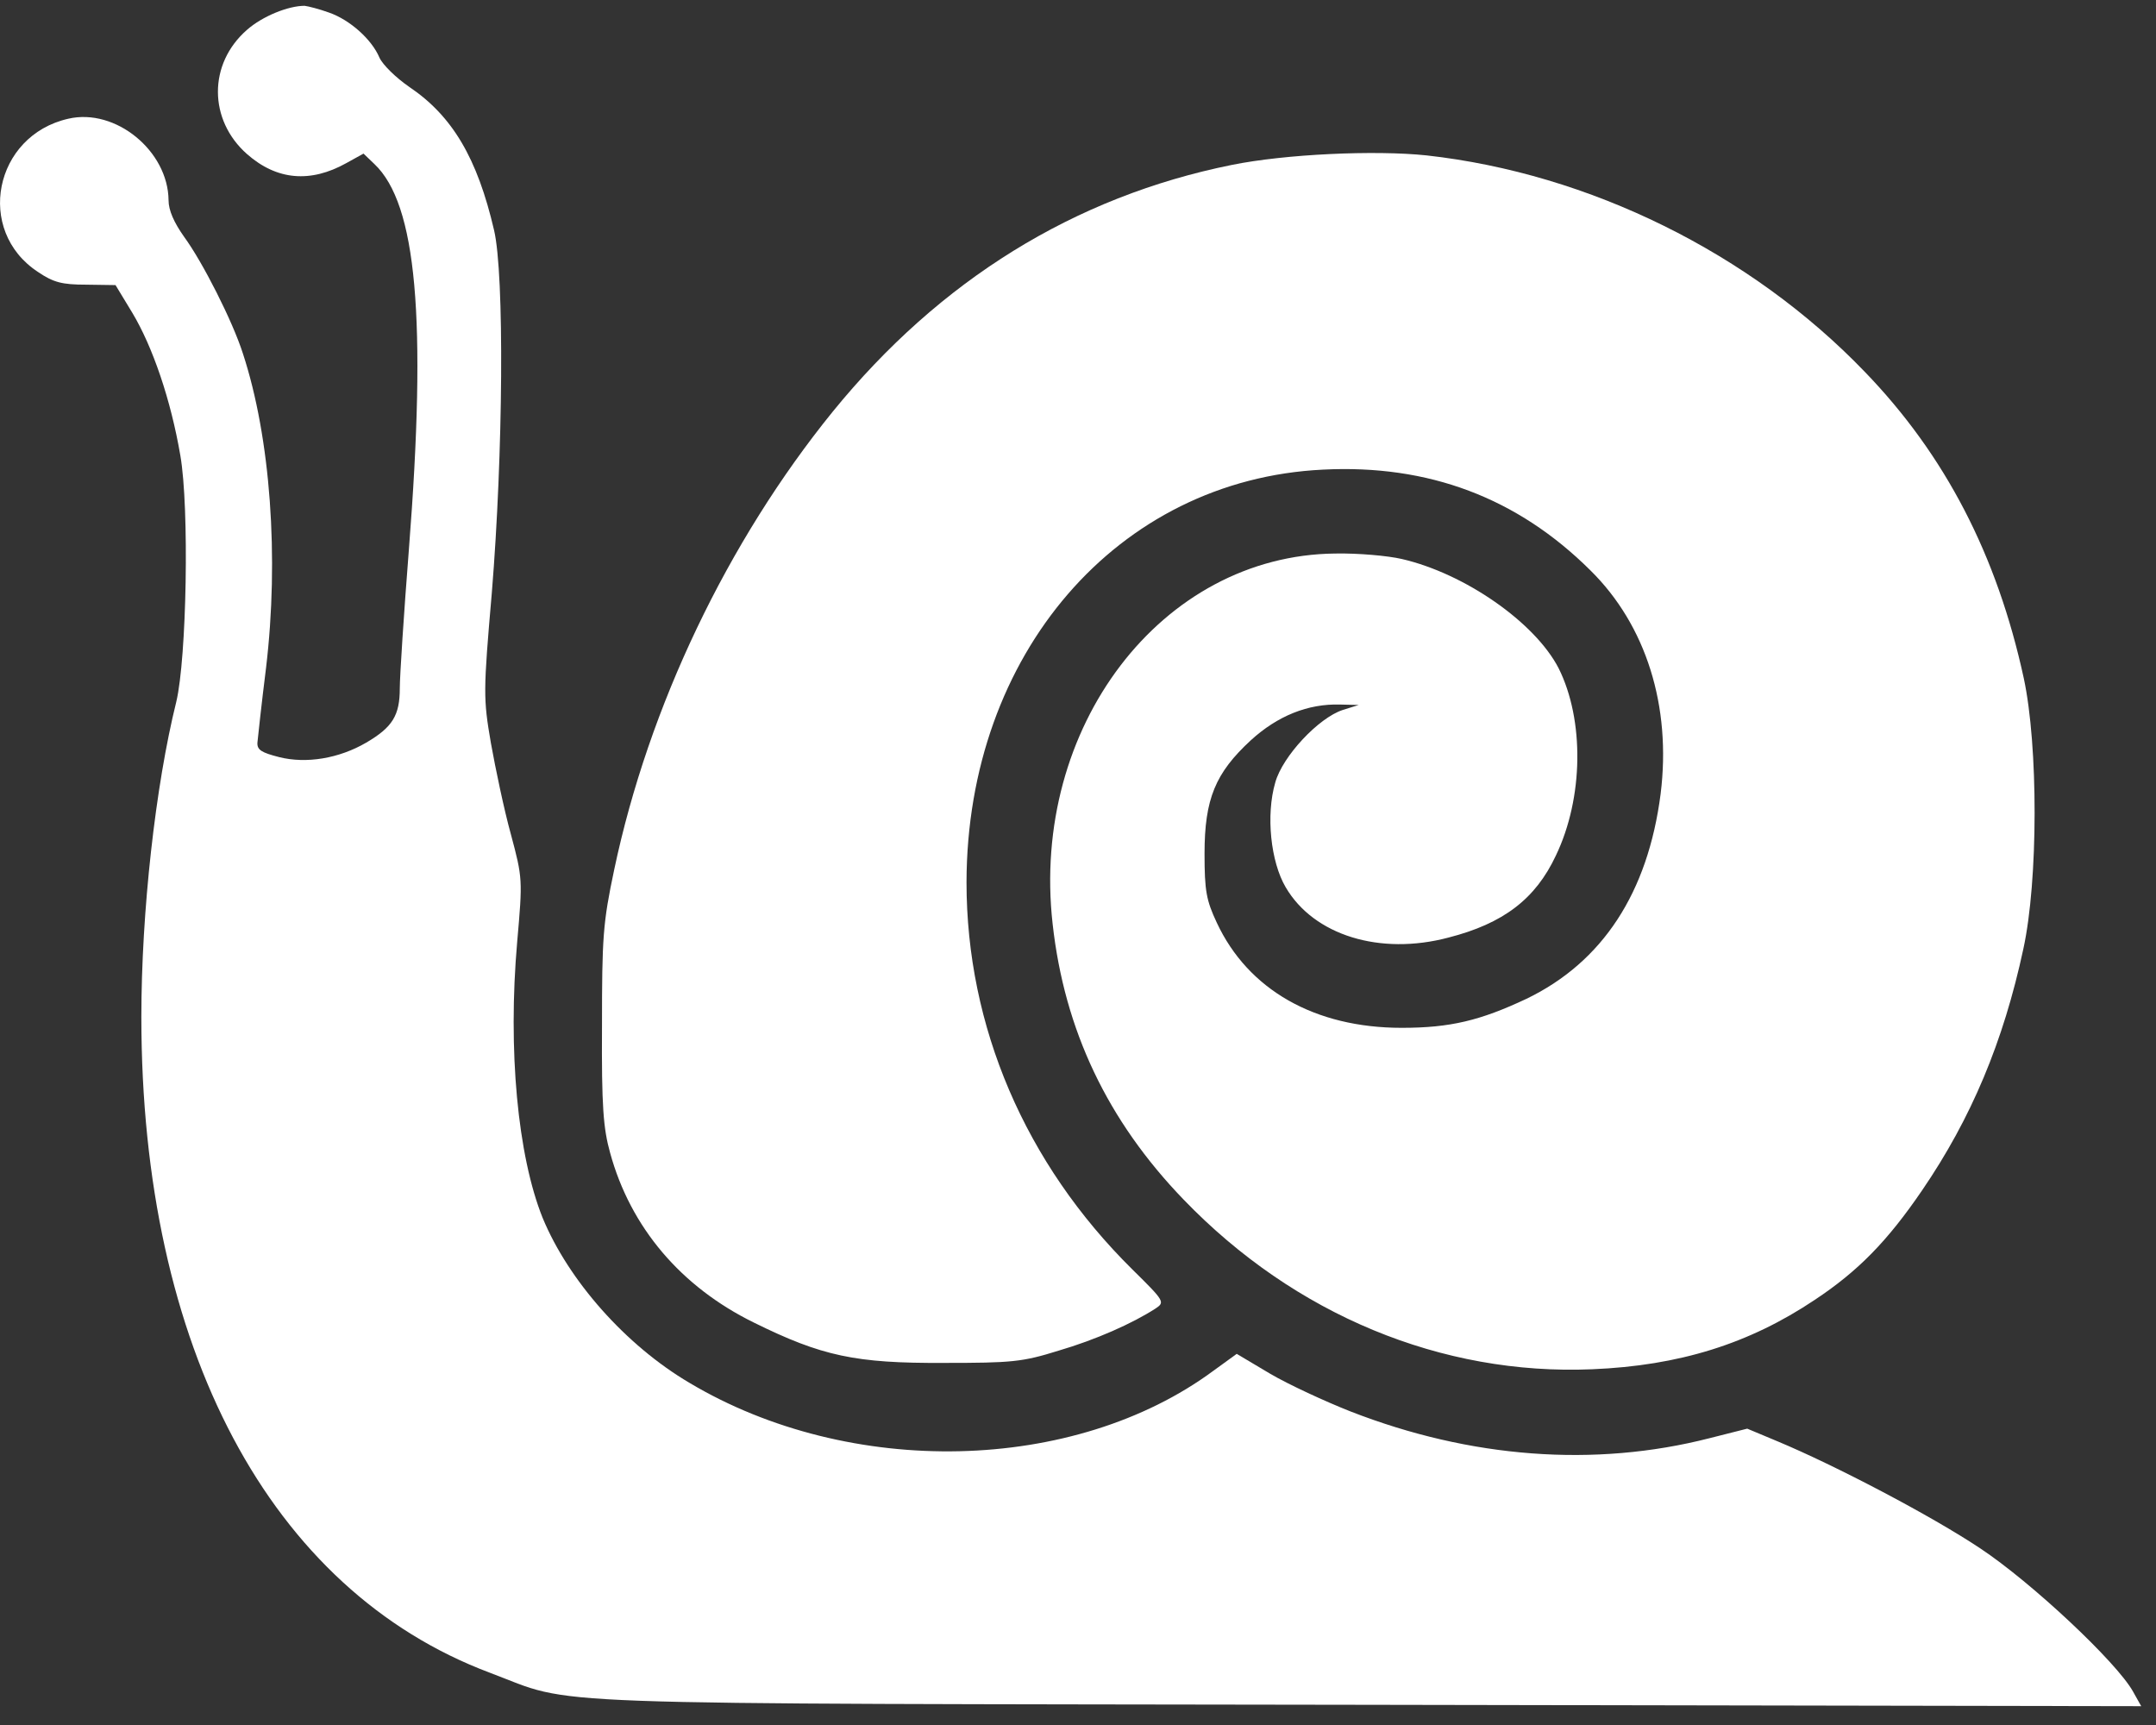
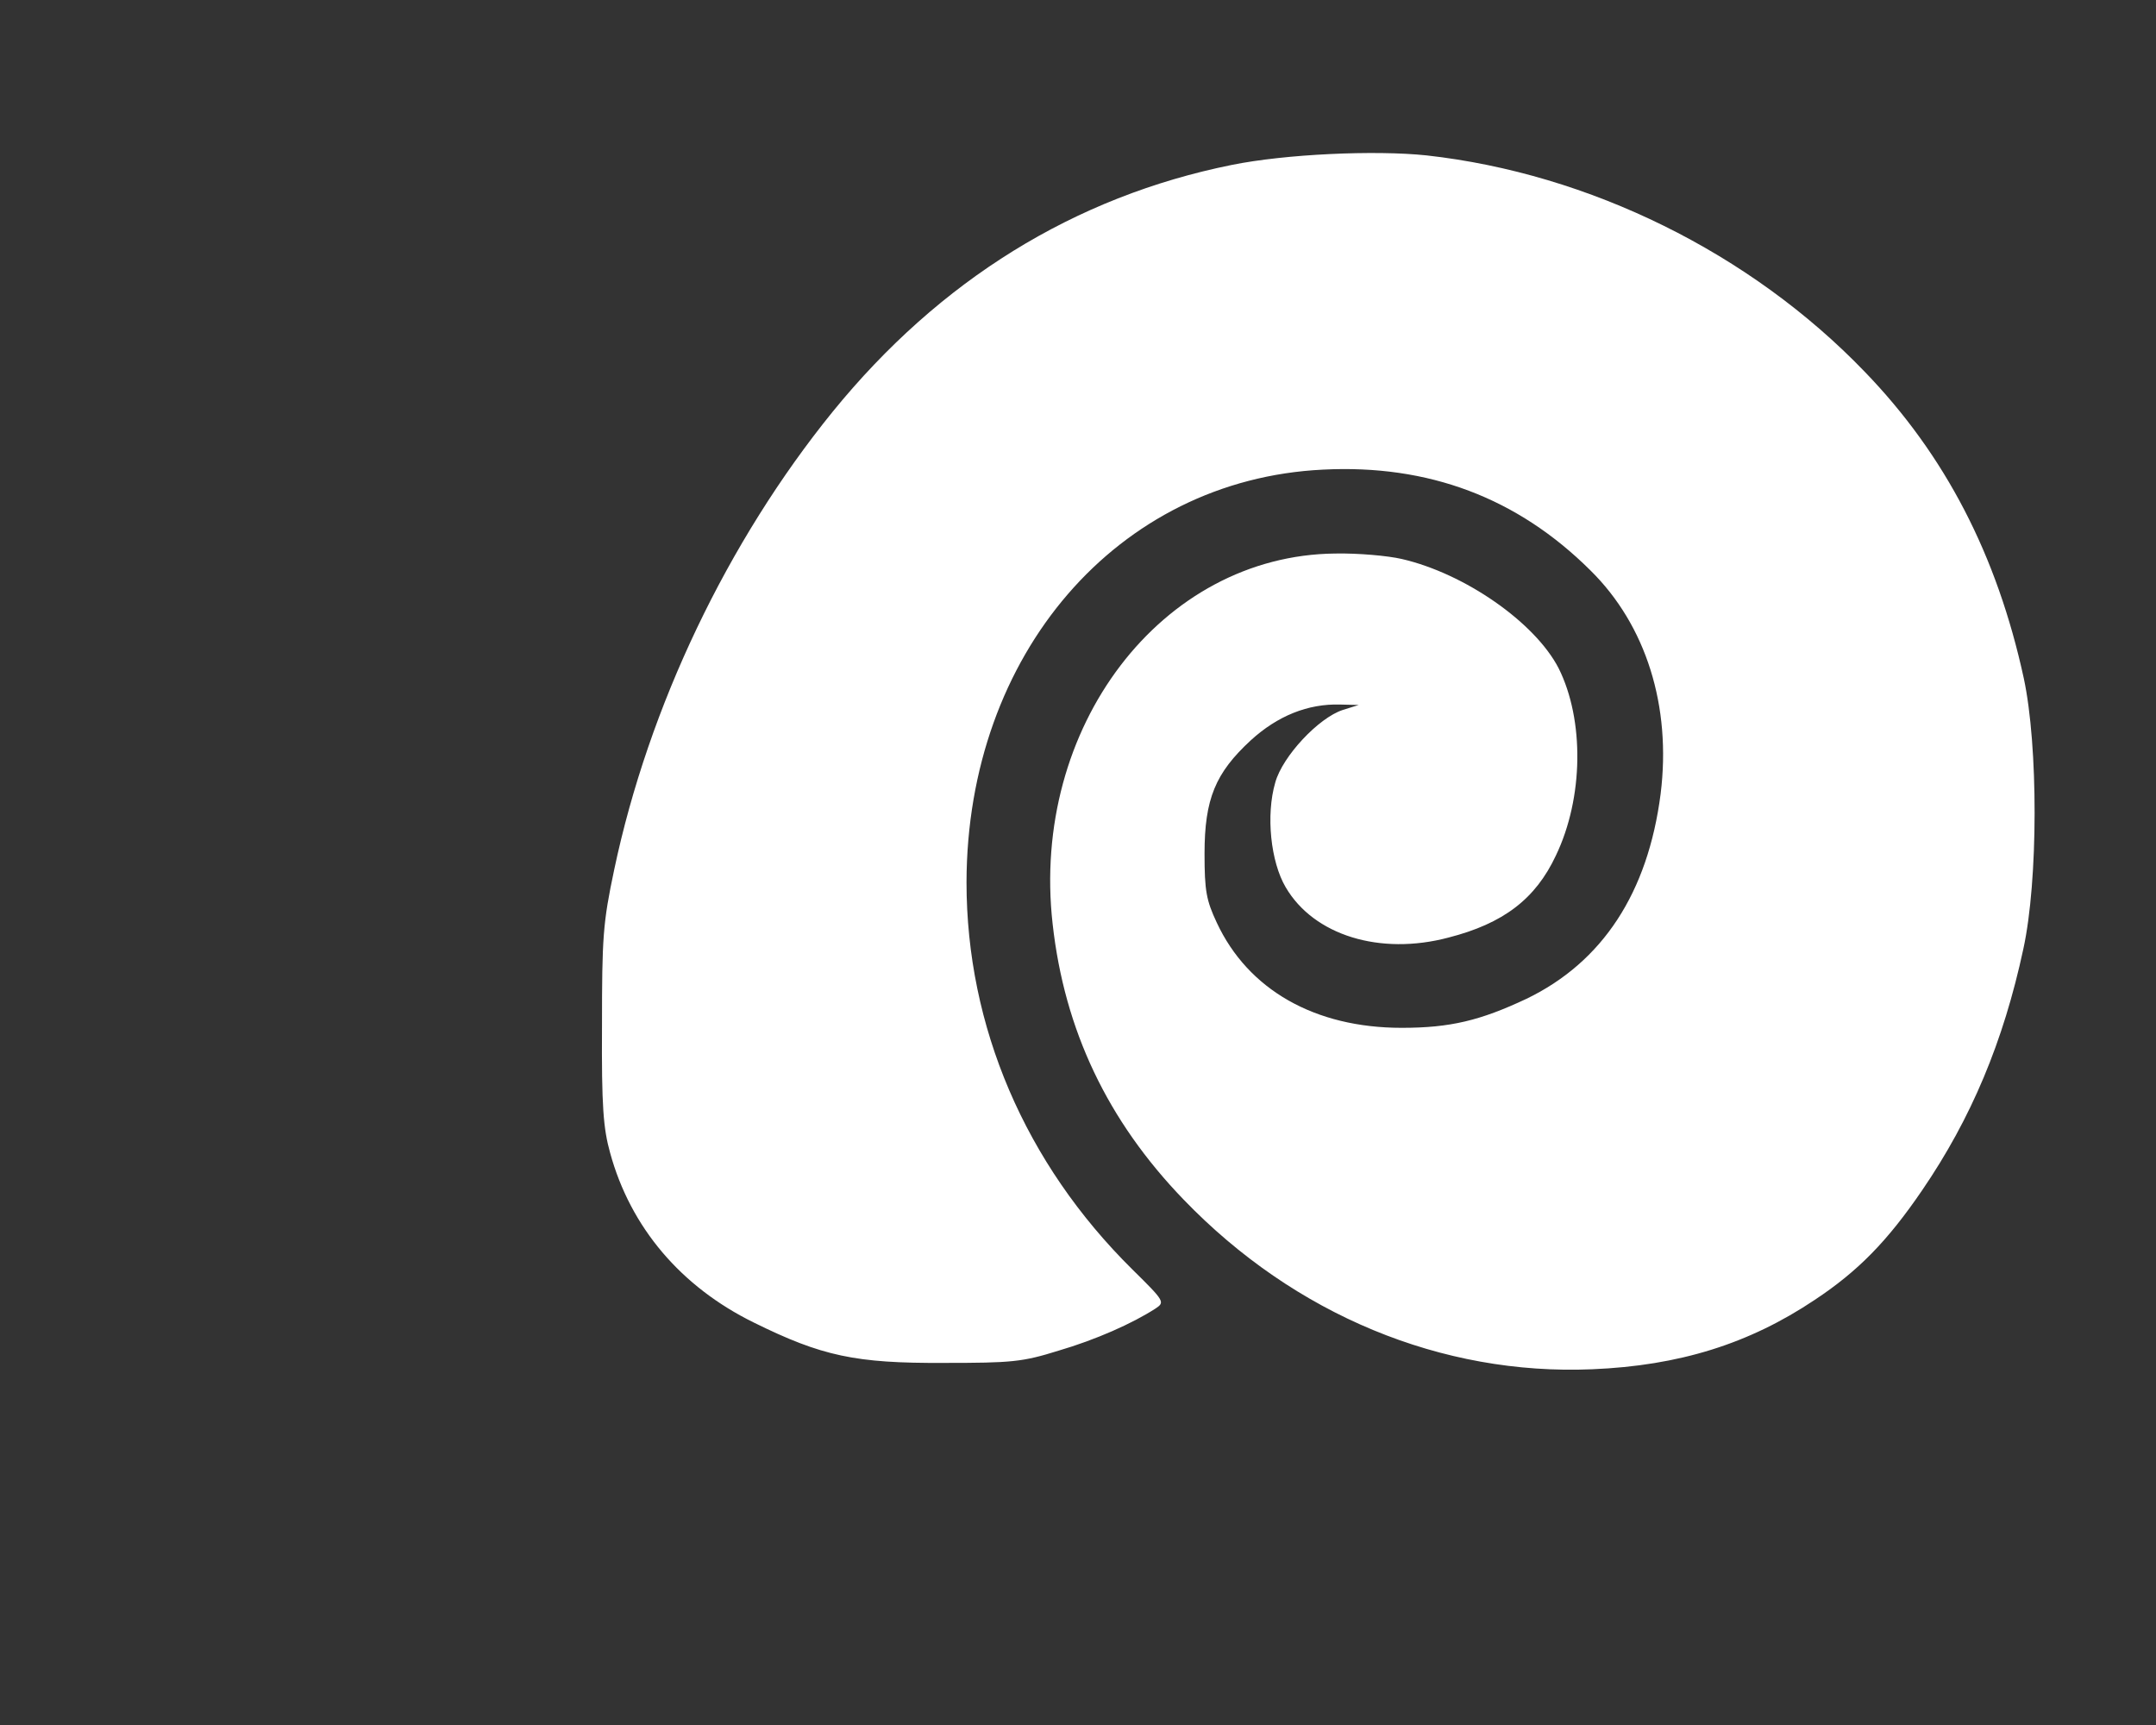
<svg xmlns="http://www.w3.org/2000/svg" width="55" height="44" viewBox="0 0 55 44" fill="none">
  <rect x="0" y="0" width="55" height="44" fill="#333333" stroke="none" />
  <g id="Group">
-     <path id="Vector" d="M8.394 0.321C8.926 0.506 9.482 1.004 9.678 1.466C9.759 1.651 10.106 1.987 10.442 2.218C11.54 2.958 12.177 4.034 12.604 5.873C12.87 7.006 12.836 11.586 12.547 15.114C12.327 17.658 12.327 17.809 12.523 18.954C12.639 19.601 12.859 20.654 13.032 21.278C13.333 22.4 13.333 22.435 13.194 24.02C12.951 26.784 13.206 29.479 13.842 31.063C14.501 32.659 15.959 34.313 17.589 35.273C21.684 37.714 27.409 37.586 30.959 34.961L31.549 34.533L32.405 35.042C32.879 35.319 33.805 35.747 34.452 36.002C37.506 37.193 40.675 37.436 43.612 36.684L44.572 36.441L45.347 36.765C46.816 37.378 49.268 38.662 50.517 39.495C51.824 40.362 53.998 42.398 54.415 43.149L54.623 43.52L34.926 43.485C12.986 43.45 14.767 43.52 12.489 42.664C6.891 40.559 3.606 34.383 3.606 25.939C3.606 23.268 3.965 20.041 4.497 17.901C4.763 16.791 4.832 12.951 4.601 11.621C4.358 10.198 3.895 8.845 3.375 7.978L2.947 7.272L2.195 7.261C1.582 7.261 1.362 7.203 0.969 6.937C-0.638 5.884 -0.153 3.456 1.744 3.028C2.947 2.75 4.289 3.849 4.3 5.109C4.3 5.364 4.439 5.676 4.693 6.035C5.168 6.682 5.931 8.186 6.197 9.019C6.902 11.17 7.122 14.223 6.787 17.034C6.671 17.959 6.579 18.815 6.567 18.942C6.555 19.127 6.671 19.197 7.122 19.312C7.816 19.486 8.649 19.347 9.343 18.942C10.014 18.549 10.199 18.248 10.199 17.554C10.199 17.242 10.303 15.646 10.43 14.027C10.893 8.117 10.627 5.202 9.551 4.184L9.273 3.918L8.834 4.161C7.92 4.67 7.064 4.601 6.301 3.93C5.318 3.062 5.306 1.628 6.301 0.761C6.694 0.414 7.354 0.148 7.77 0.148C7.862 0.159 8.14 0.229 8.394 0.321Z" fill="white" />
    <path id="Vector_2" d="M36.395 3.964C40.547 4.427 44.653 6.451 47.568 9.481C49.626 11.609 50.945 14.165 51.627 17.3C51.997 19.023 51.997 22.458 51.616 24.204C51.107 26.576 50.285 28.53 49.036 30.358C48.146 31.664 47.394 32.428 46.295 33.156C44.618 34.278 42.837 34.834 40.617 34.926C36.777 35.088 33.029 33.538 30.196 30.6C28.253 28.588 27.154 26.275 26.853 23.568C26.286 18.549 29.629 14.165 34.059 14.119C34.648 14.107 35.412 14.177 35.759 14.258C37.367 14.628 39.159 15.877 39.761 17.045C40.42 18.364 40.397 20.353 39.691 21.822C39.171 22.932 38.35 23.557 36.95 23.915C35.204 24.378 33.515 23.858 32.798 22.631C32.416 21.984 32.289 20.793 32.532 19.96C32.717 19.289 33.642 18.306 34.255 18.109L34.66 17.982L34.186 17.971C33.365 17.947 32.59 18.26 31.907 18.884C31.005 19.717 30.728 20.376 30.728 21.776C30.728 22.724 30.774 22.967 31.04 23.534C31.838 25.245 33.538 26.217 35.759 26.217C36.996 26.217 37.76 26.032 38.94 25.477C40.883 24.54 42.039 22.77 42.363 20.249C42.641 18.017 41.993 15.947 40.57 14.547C38.708 12.697 36.441 11.841 33.746 11.979C28.507 12.234 24.667 16.687 24.656 22.504C24.656 26.182 26.148 29.675 28.889 32.382C29.71 33.191 29.721 33.214 29.479 33.376C28.889 33.758 27.952 34.174 27.003 34.452C26.078 34.741 25.812 34.764 24.077 34.764C21.822 34.776 20.966 34.591 19.231 33.735C17.369 32.821 16.085 31.306 15.565 29.409C15.391 28.785 15.345 28.229 15.357 26.171C15.357 23.904 15.38 23.545 15.669 22.18C16.548 18.017 18.561 13.807 21.244 10.499C23.973 7.145 27.408 5.017 31.422 4.207C32.786 3.93 35.077 3.825 36.395 3.964Z" fill="white" />
  </g>
</svg>